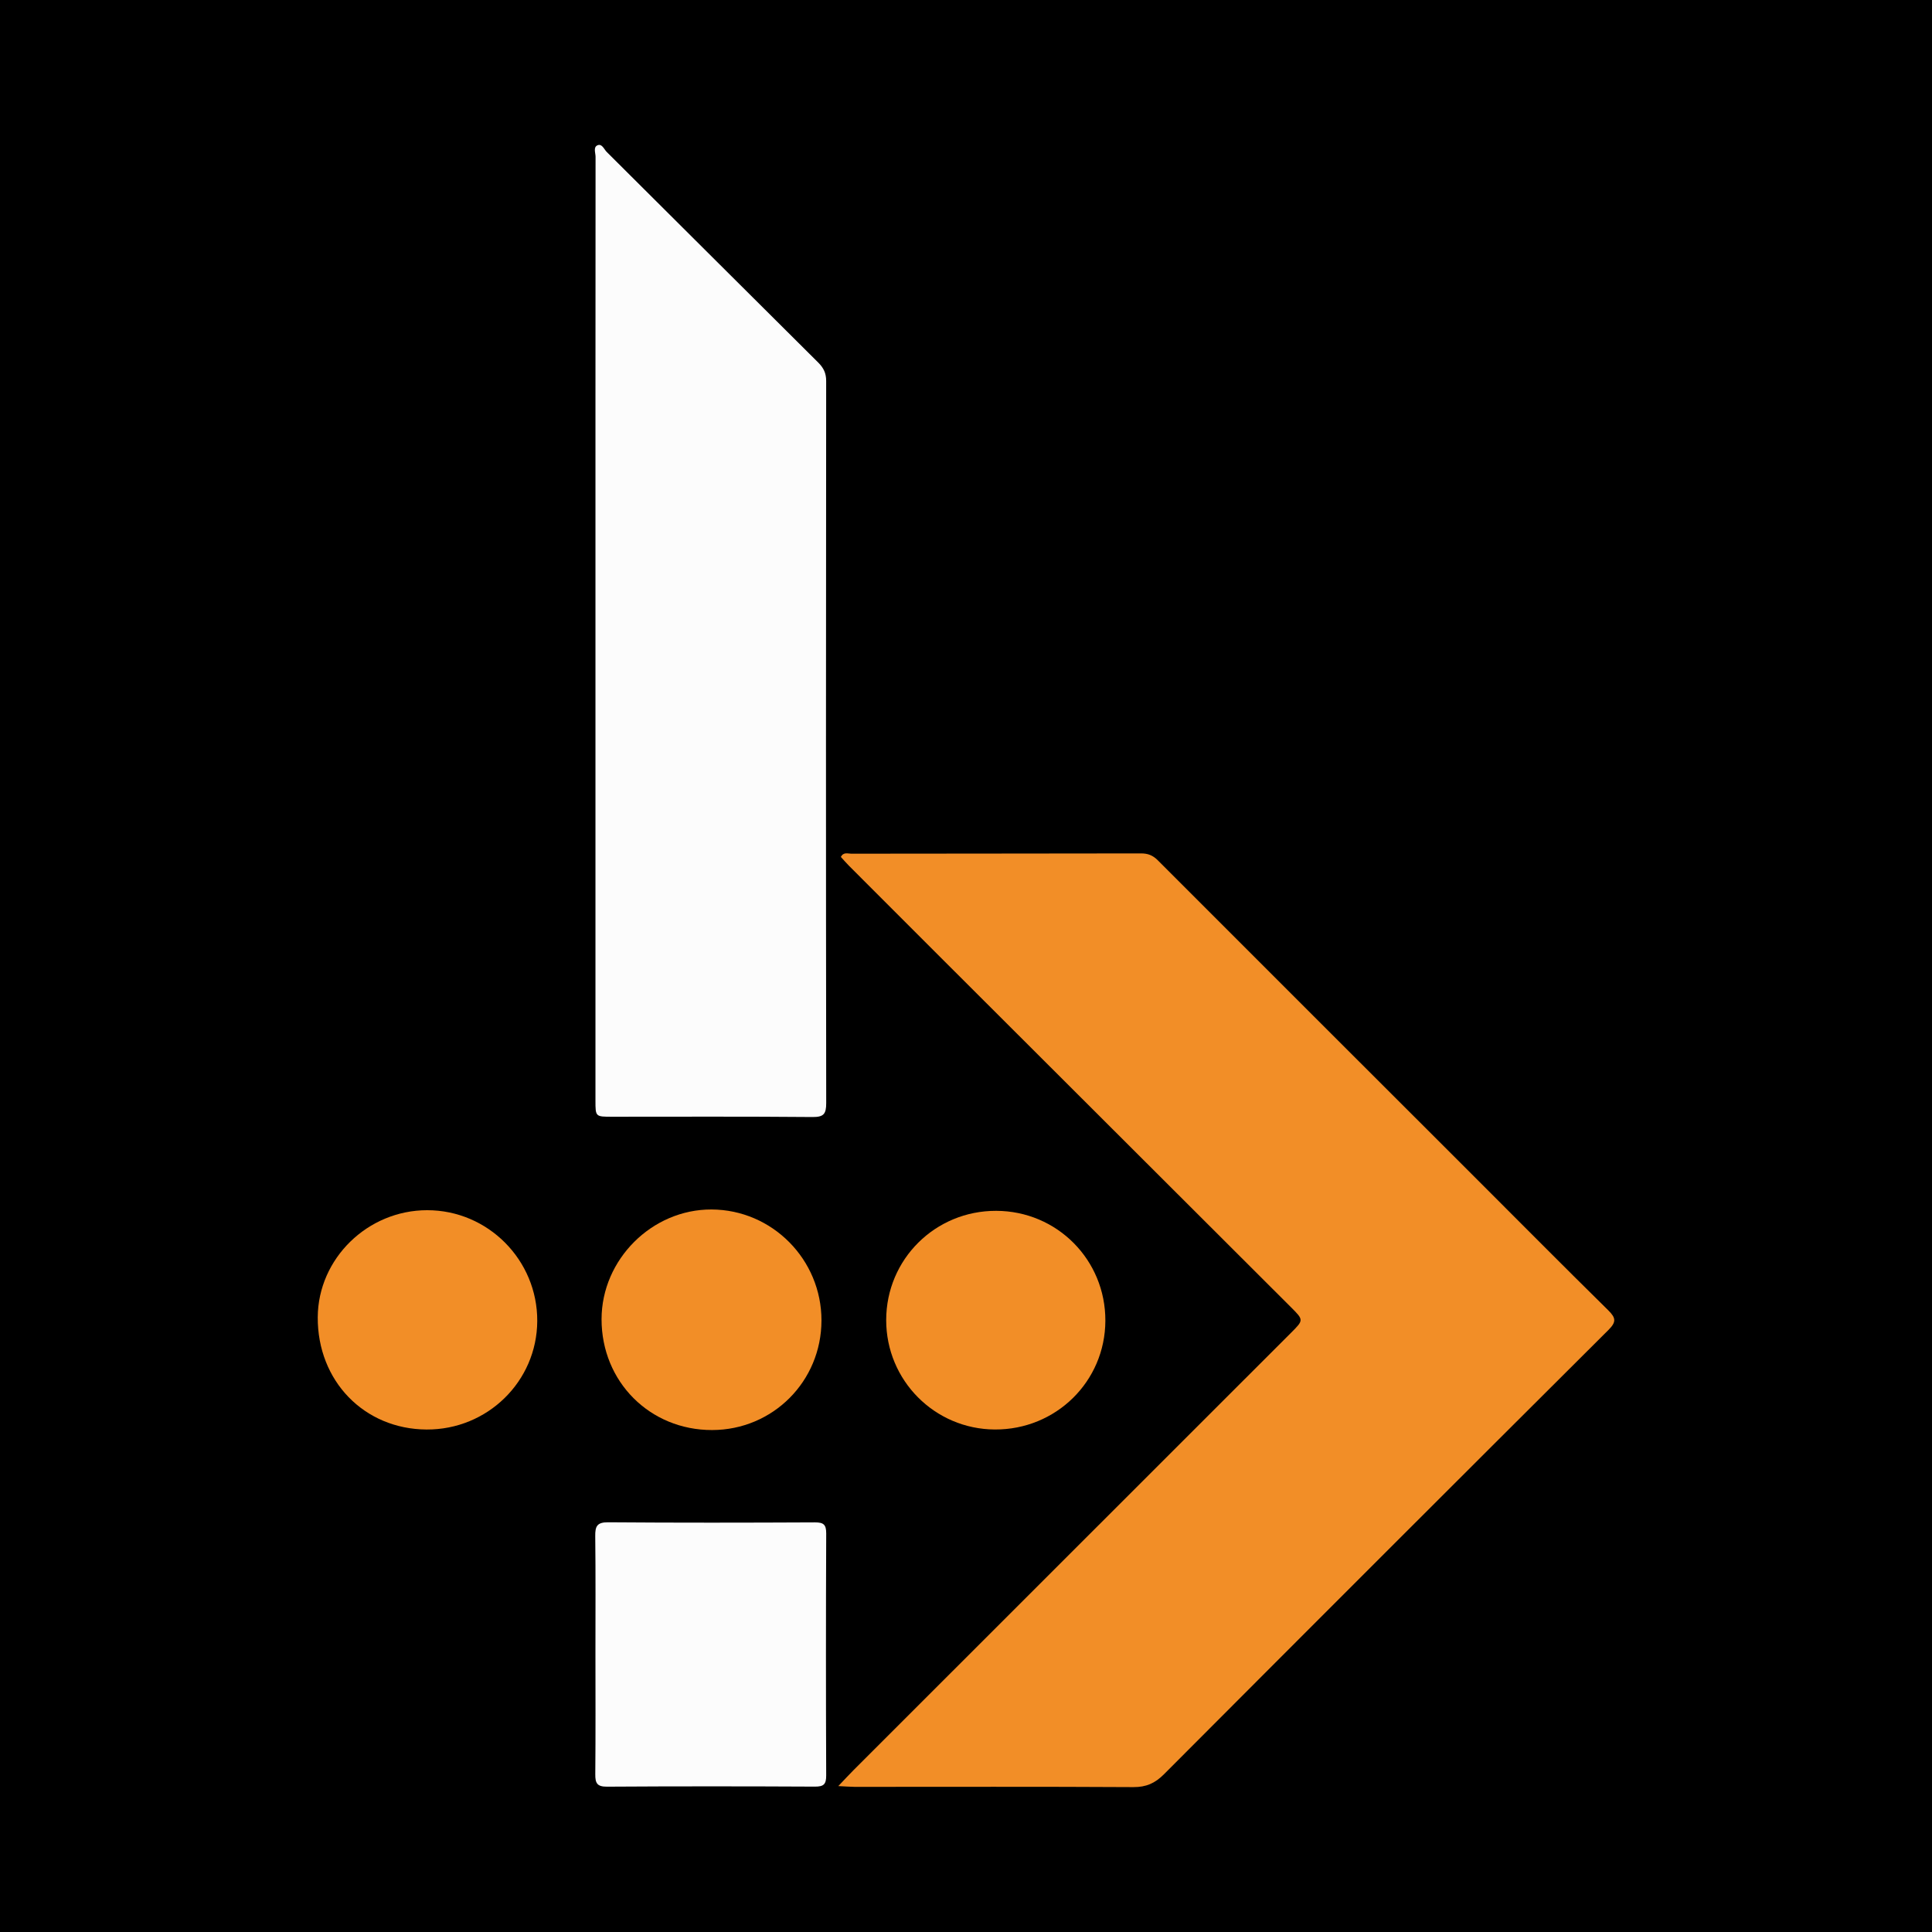
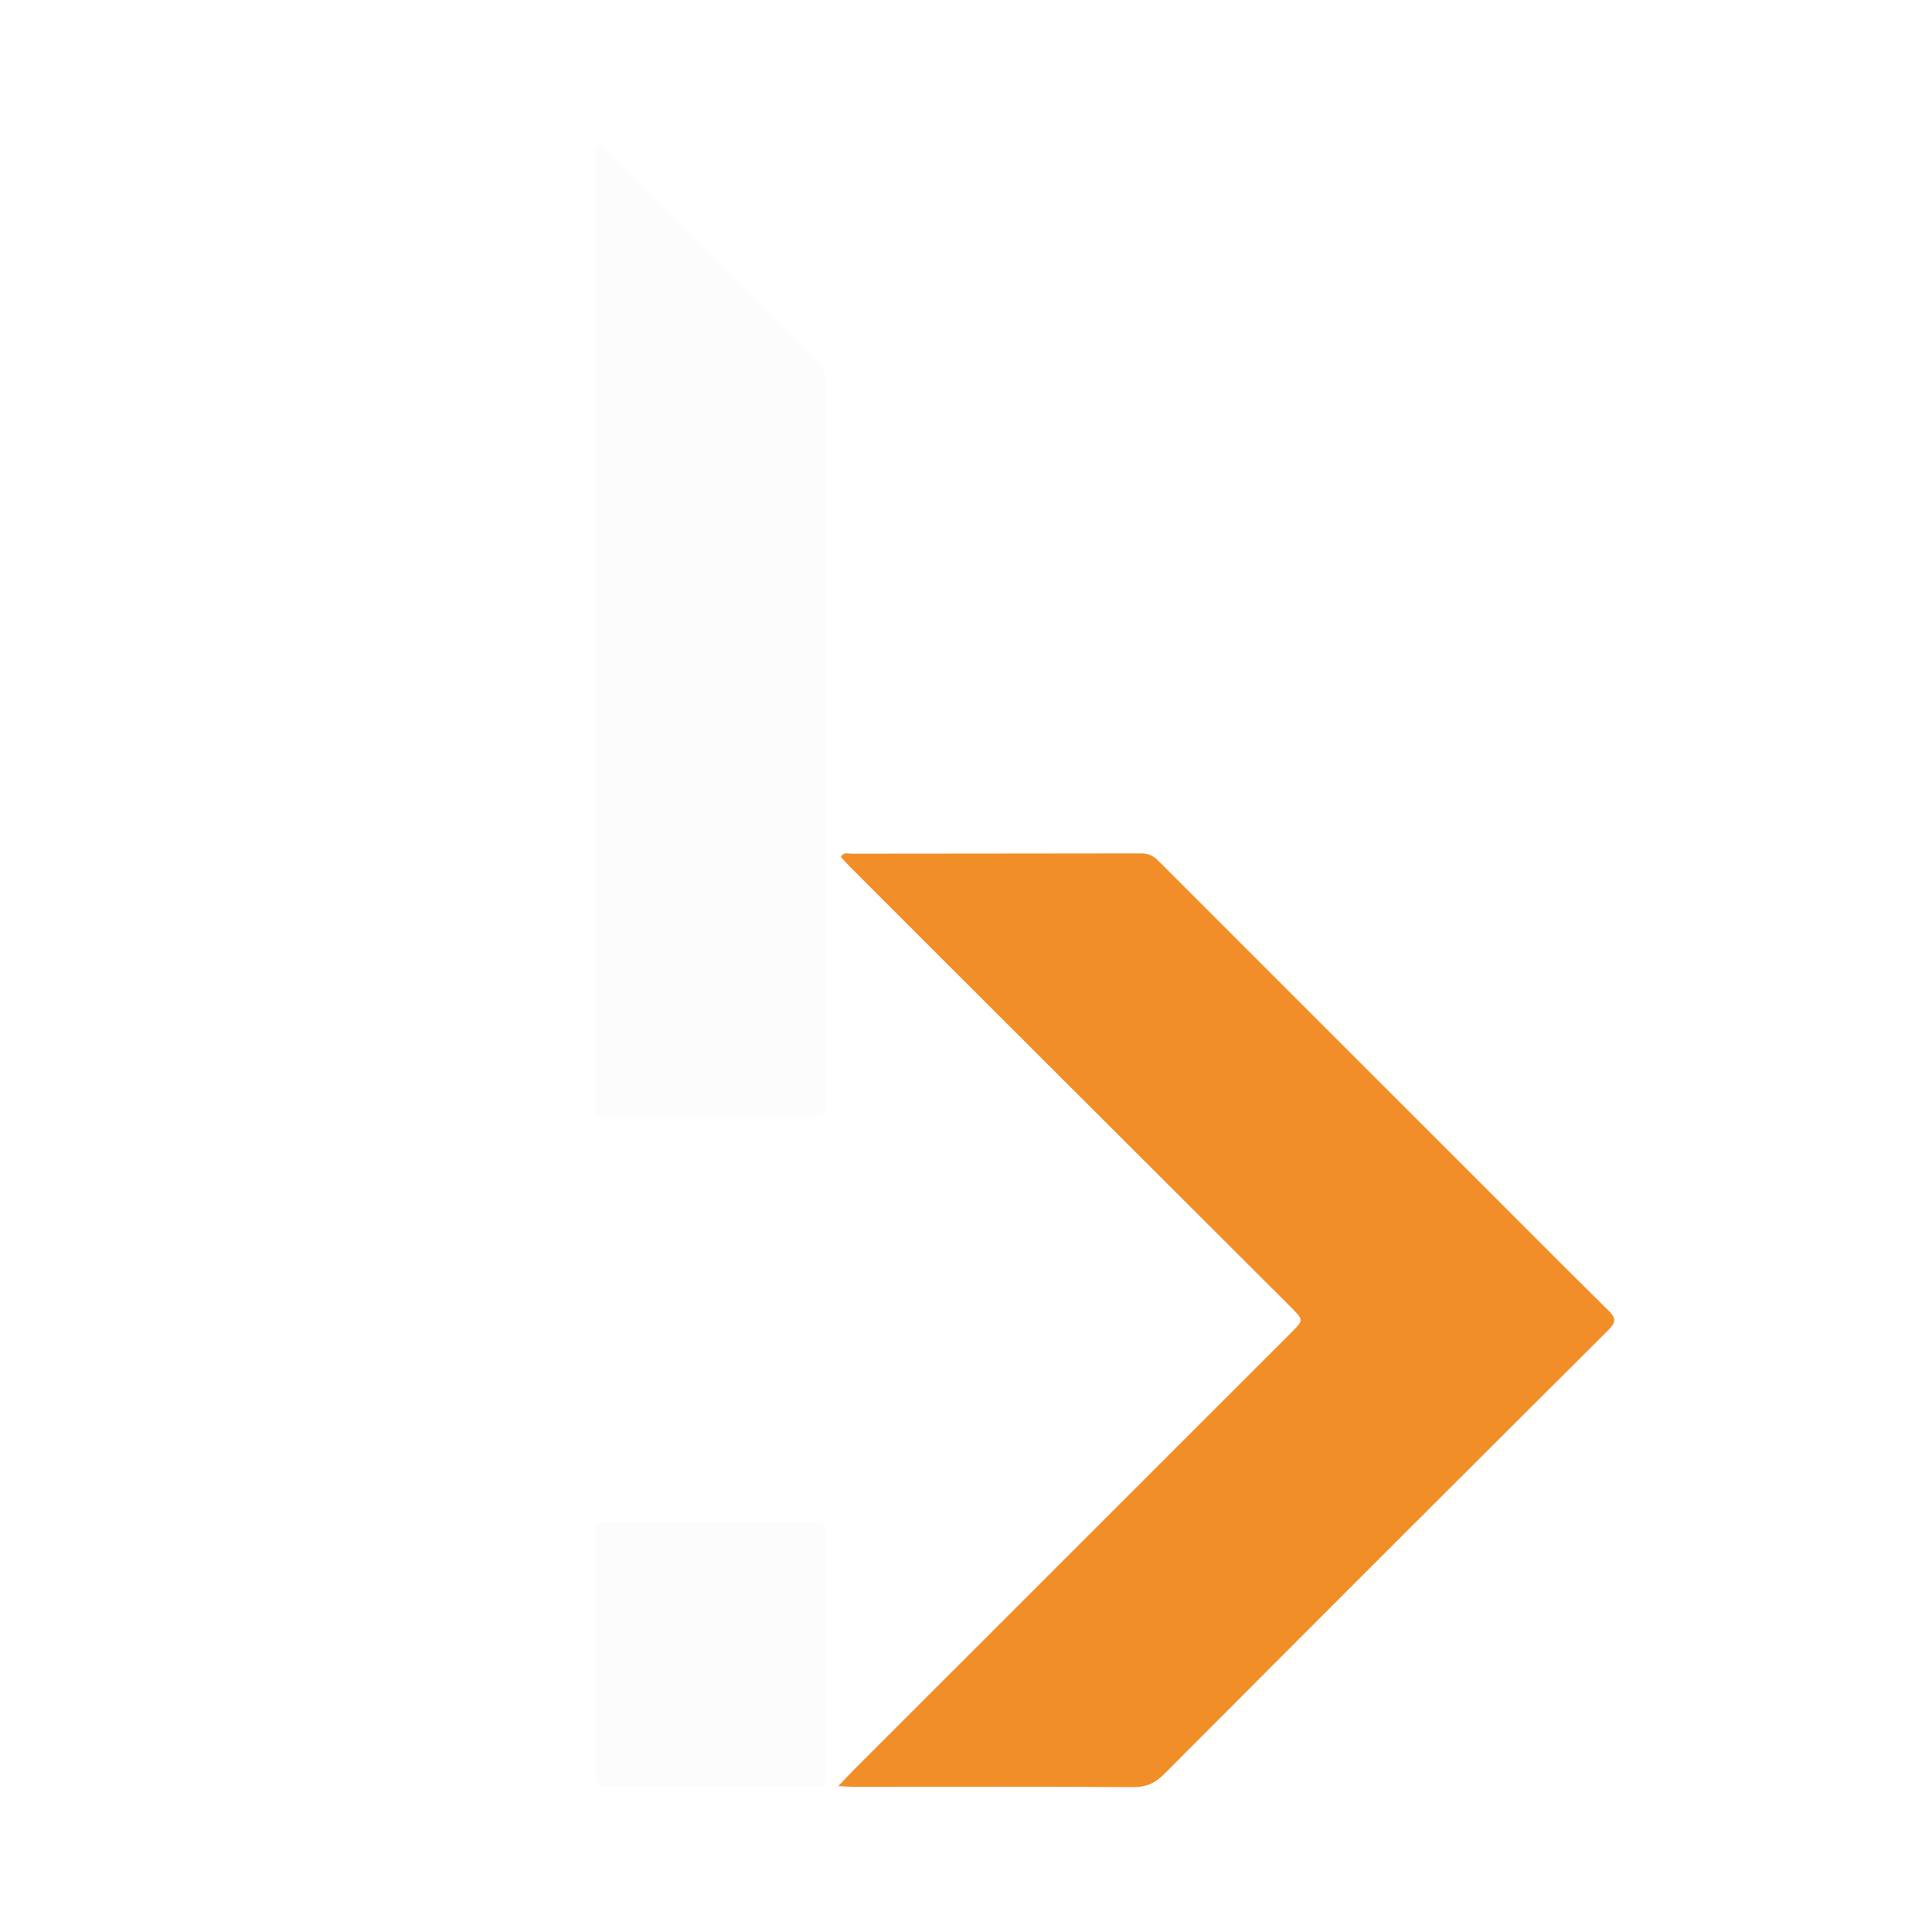
<svg xmlns="http://www.w3.org/2000/svg" version="1.1" id="Layer_1" x="0px" y="0px" width="200px" height="200px" viewBox="0 0 200 200" enable-background="new 0 0 200 200" xml:space="preserve">
-   <rect width="200" height="200" />
  <g>
    <path fill="#F28E27" d="M86.78,184.895c0.673-0.705,1.127-1.201,1.602-1.675c15.093-15.09,30.189-30.177,45.282-45.266   c1.289-1.289,1.3-1.309,0.011-2.597c-12.148-12.135-24.302-24.263-36.454-36.395c-3.107-3.102-6.21-6.208-9.312-9.315   c-0.304-0.304-0.583-0.633-0.866-0.942c0.286-0.531,0.729-0.331,1.075-0.331c10.002-0.015,20.004-0.011,30.007-0.03   c0.702-0.001,1.216,0.198,1.722,0.704c10.741,10.757,21.5,21.496,32.253,32.241c4.792,4.789,9.561,9.602,14.388,14.355   c0.805,0.793,0.839,1.214,0.017,2.033c-15.361,15.305-30.698,30.635-46.008,45.991c-0.93,0.932-1.839,1.34-3.175,1.333   c-9.611-0.056-19.222-0.025-28.832-0.026C88.031,184.974,87.572,184.933,86.78,184.895z" />
    <path fill="#FCFCFC" d="M61.642,65.156c0-16.307-0.002-32.614,0.01-48.921c0-0.406-0.254-0.991,0.192-1.191   c0.476-0.213,0.685,0.409,0.966,0.688c7.299,7.258,14.58,14.535,21.883,21.789c0.562,0.558,0.833,1.099,0.832,1.92   c-0.024,24.917-0.028,49.835,0.004,74.752c0.001,1.131-0.261,1.452-1.43,1.441c-6.914-0.062-13.828-0.03-20.742-0.03   c-1.712,0-1.715,0-1.715-1.656C61.642,97.683,61.642,81.42,61.642,65.156z" />
    <path fill="#FCFCFC" d="M61.64,171.147c-0.001-4.044,0.027-8.088-0.021-12.131c-0.012-1.019,0.185-1.438,1.342-1.429   c7.131,0.056,14.262,0.044,21.393,0.01c0.894-0.004,1.179,0.219,1.175,1.149c-0.035,8.348-0.035,16.697-0.002,25.045   c0.004,0.913-0.254,1.164-1.166,1.16c-7.174-0.036-14.349-0.041-21.523,0.005c-1.034,0.007-1.222-0.368-1.214-1.287   C61.663,179.496,61.641,175.322,61.64,171.147z" />
-     <path fill="#F28E27" d="M85.038,136.701c-0.01,6.296-5.035,11.327-11.322,11.337c-6.444,0.01-11.448-5.008-11.443-11.475   c0.005-6.181,5.219-11.382,11.387-11.358C79.942,125.23,85.048,130.389,85.038,136.701z" />
-     <path fill="#F28E27" d="M44.156,147.983c-6.46-0.037-11.3-5.031-11.263-11.622c0.034-6.072,5.16-11.084,11.334-11.082   c6.297,0.002,11.422,5.169,11.389,11.482C55.583,143,50.458,148.019,44.156,147.983z" />
-     <path fill="#F28E27" d="M103.126,125.345c6.302,0.018,11.326,5.081,11.301,11.387c-0.025,6.278-5.115,11.282-11.442,11.249   c-6.231-0.032-11.25-5.087-11.247-11.327C91.741,130.364,96.813,125.327,103.126,125.345z" />
  </g>
</svg>